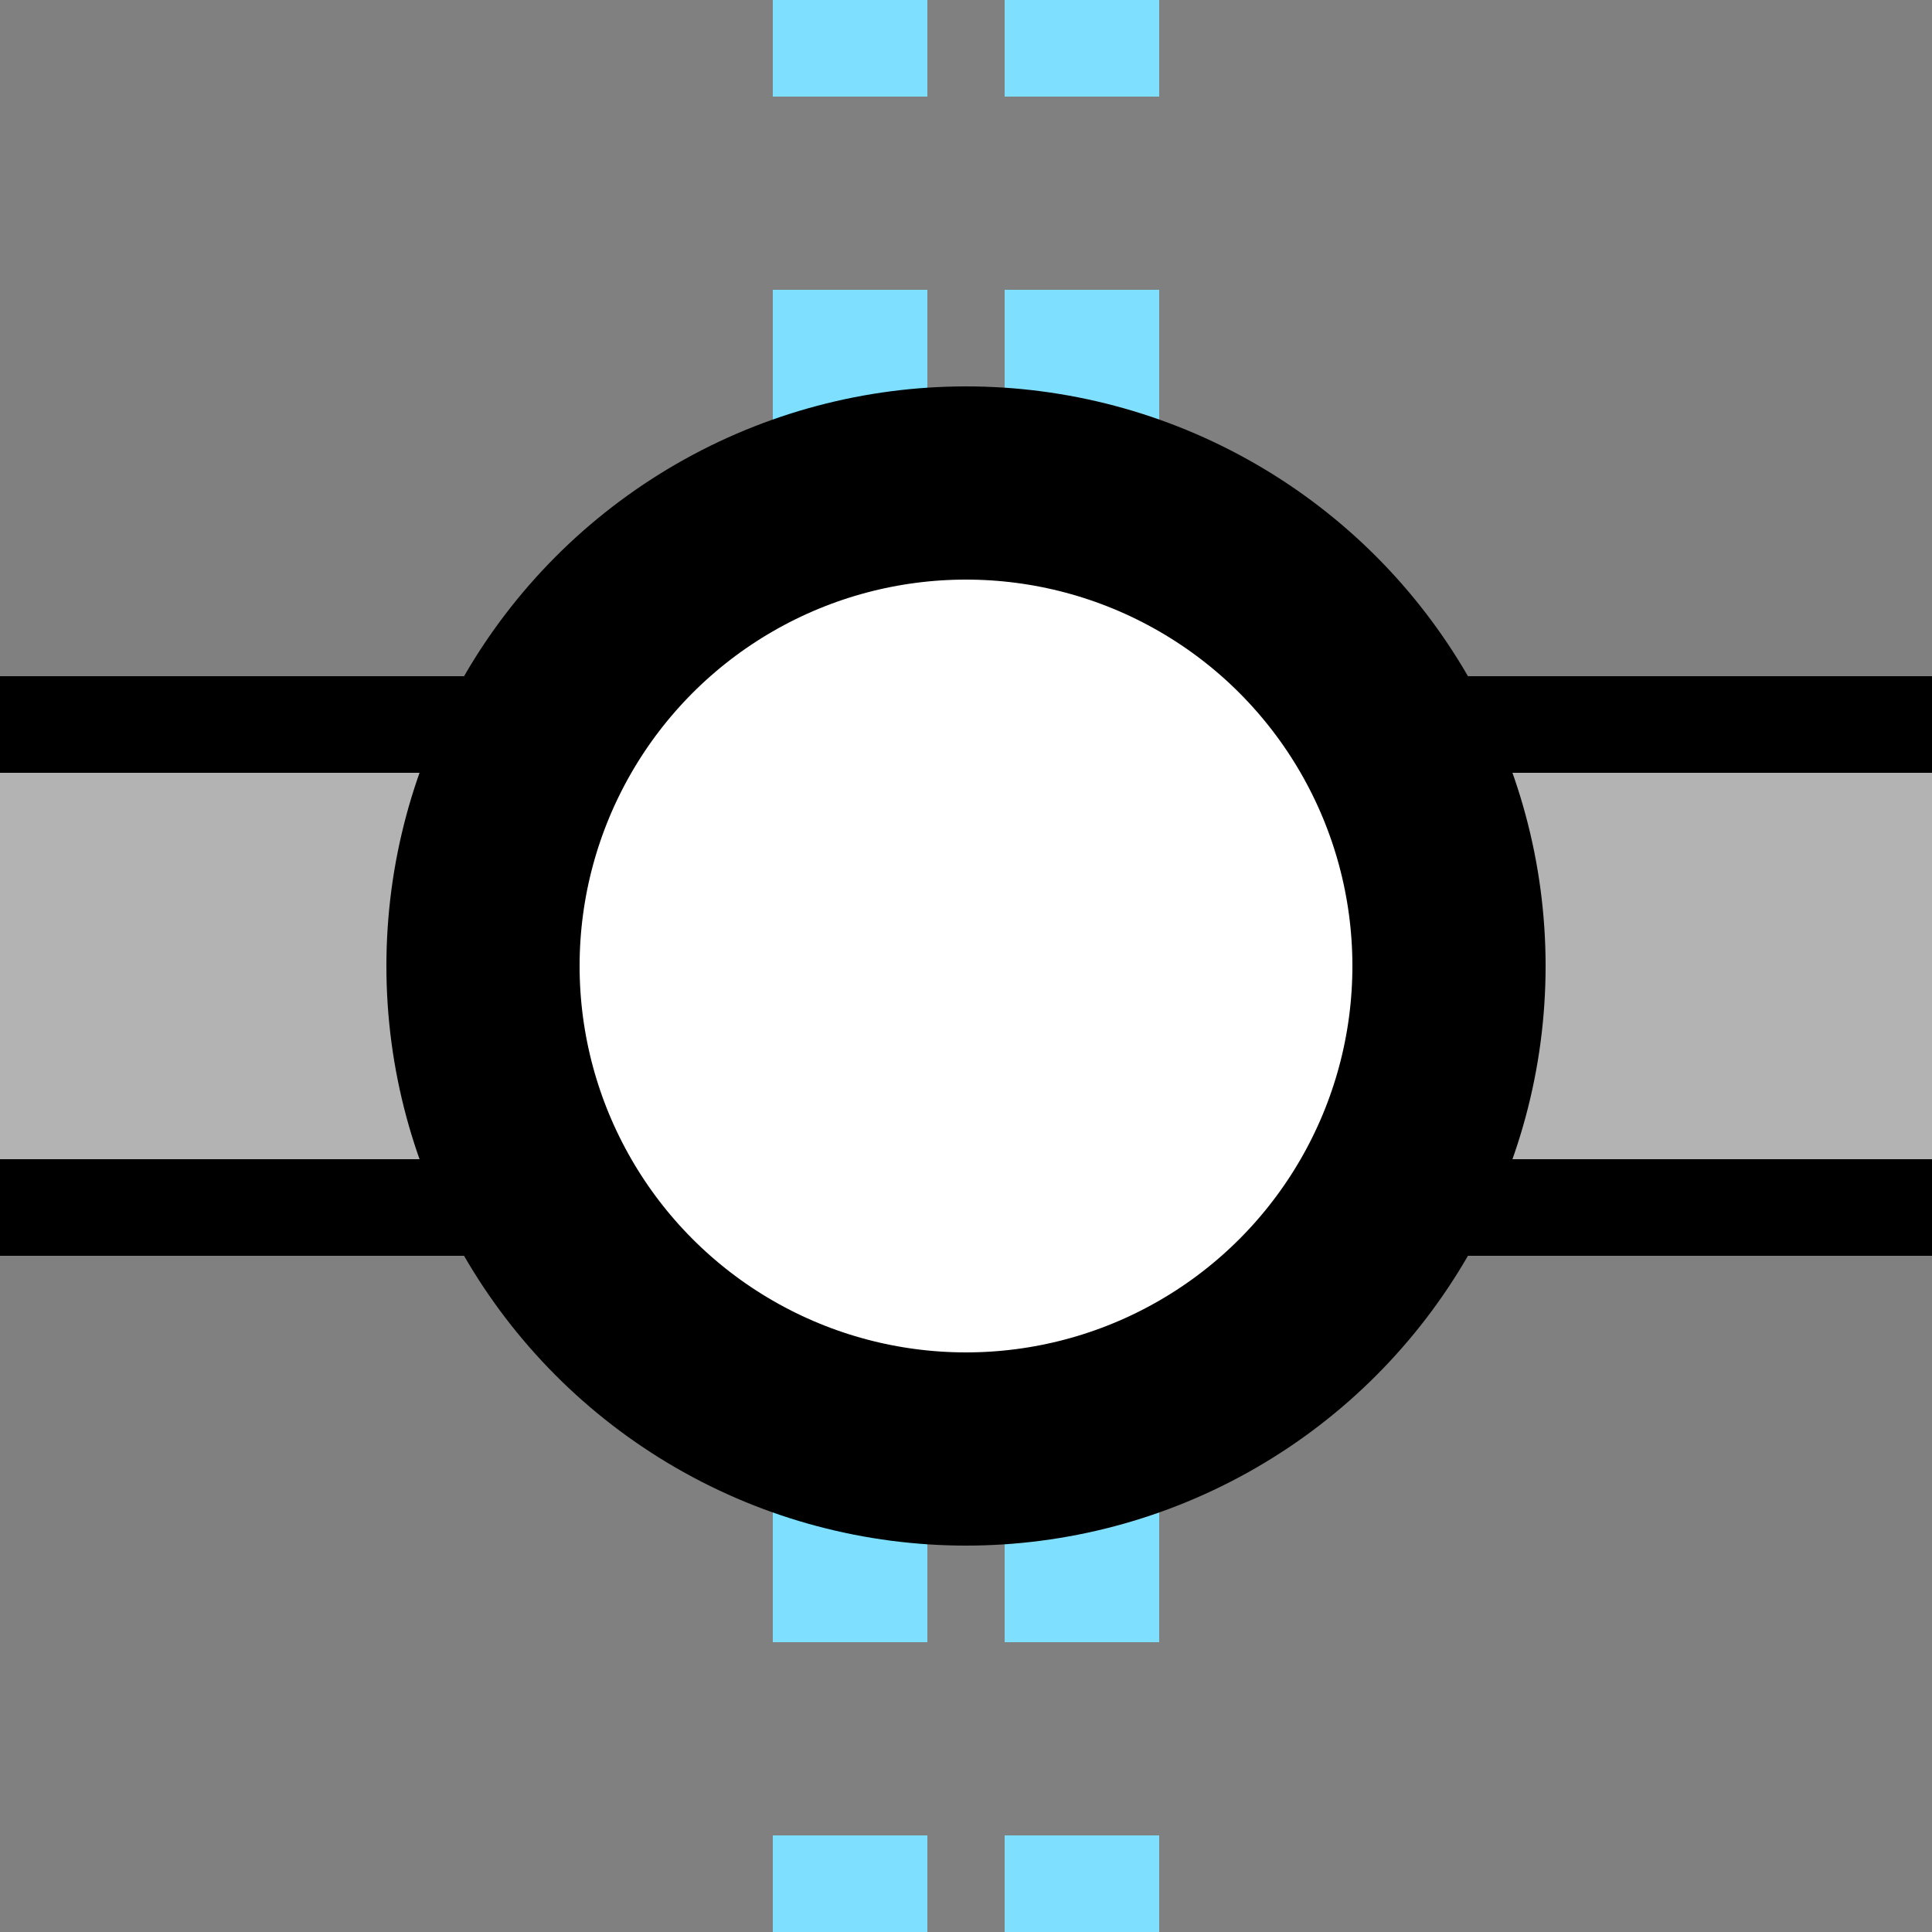
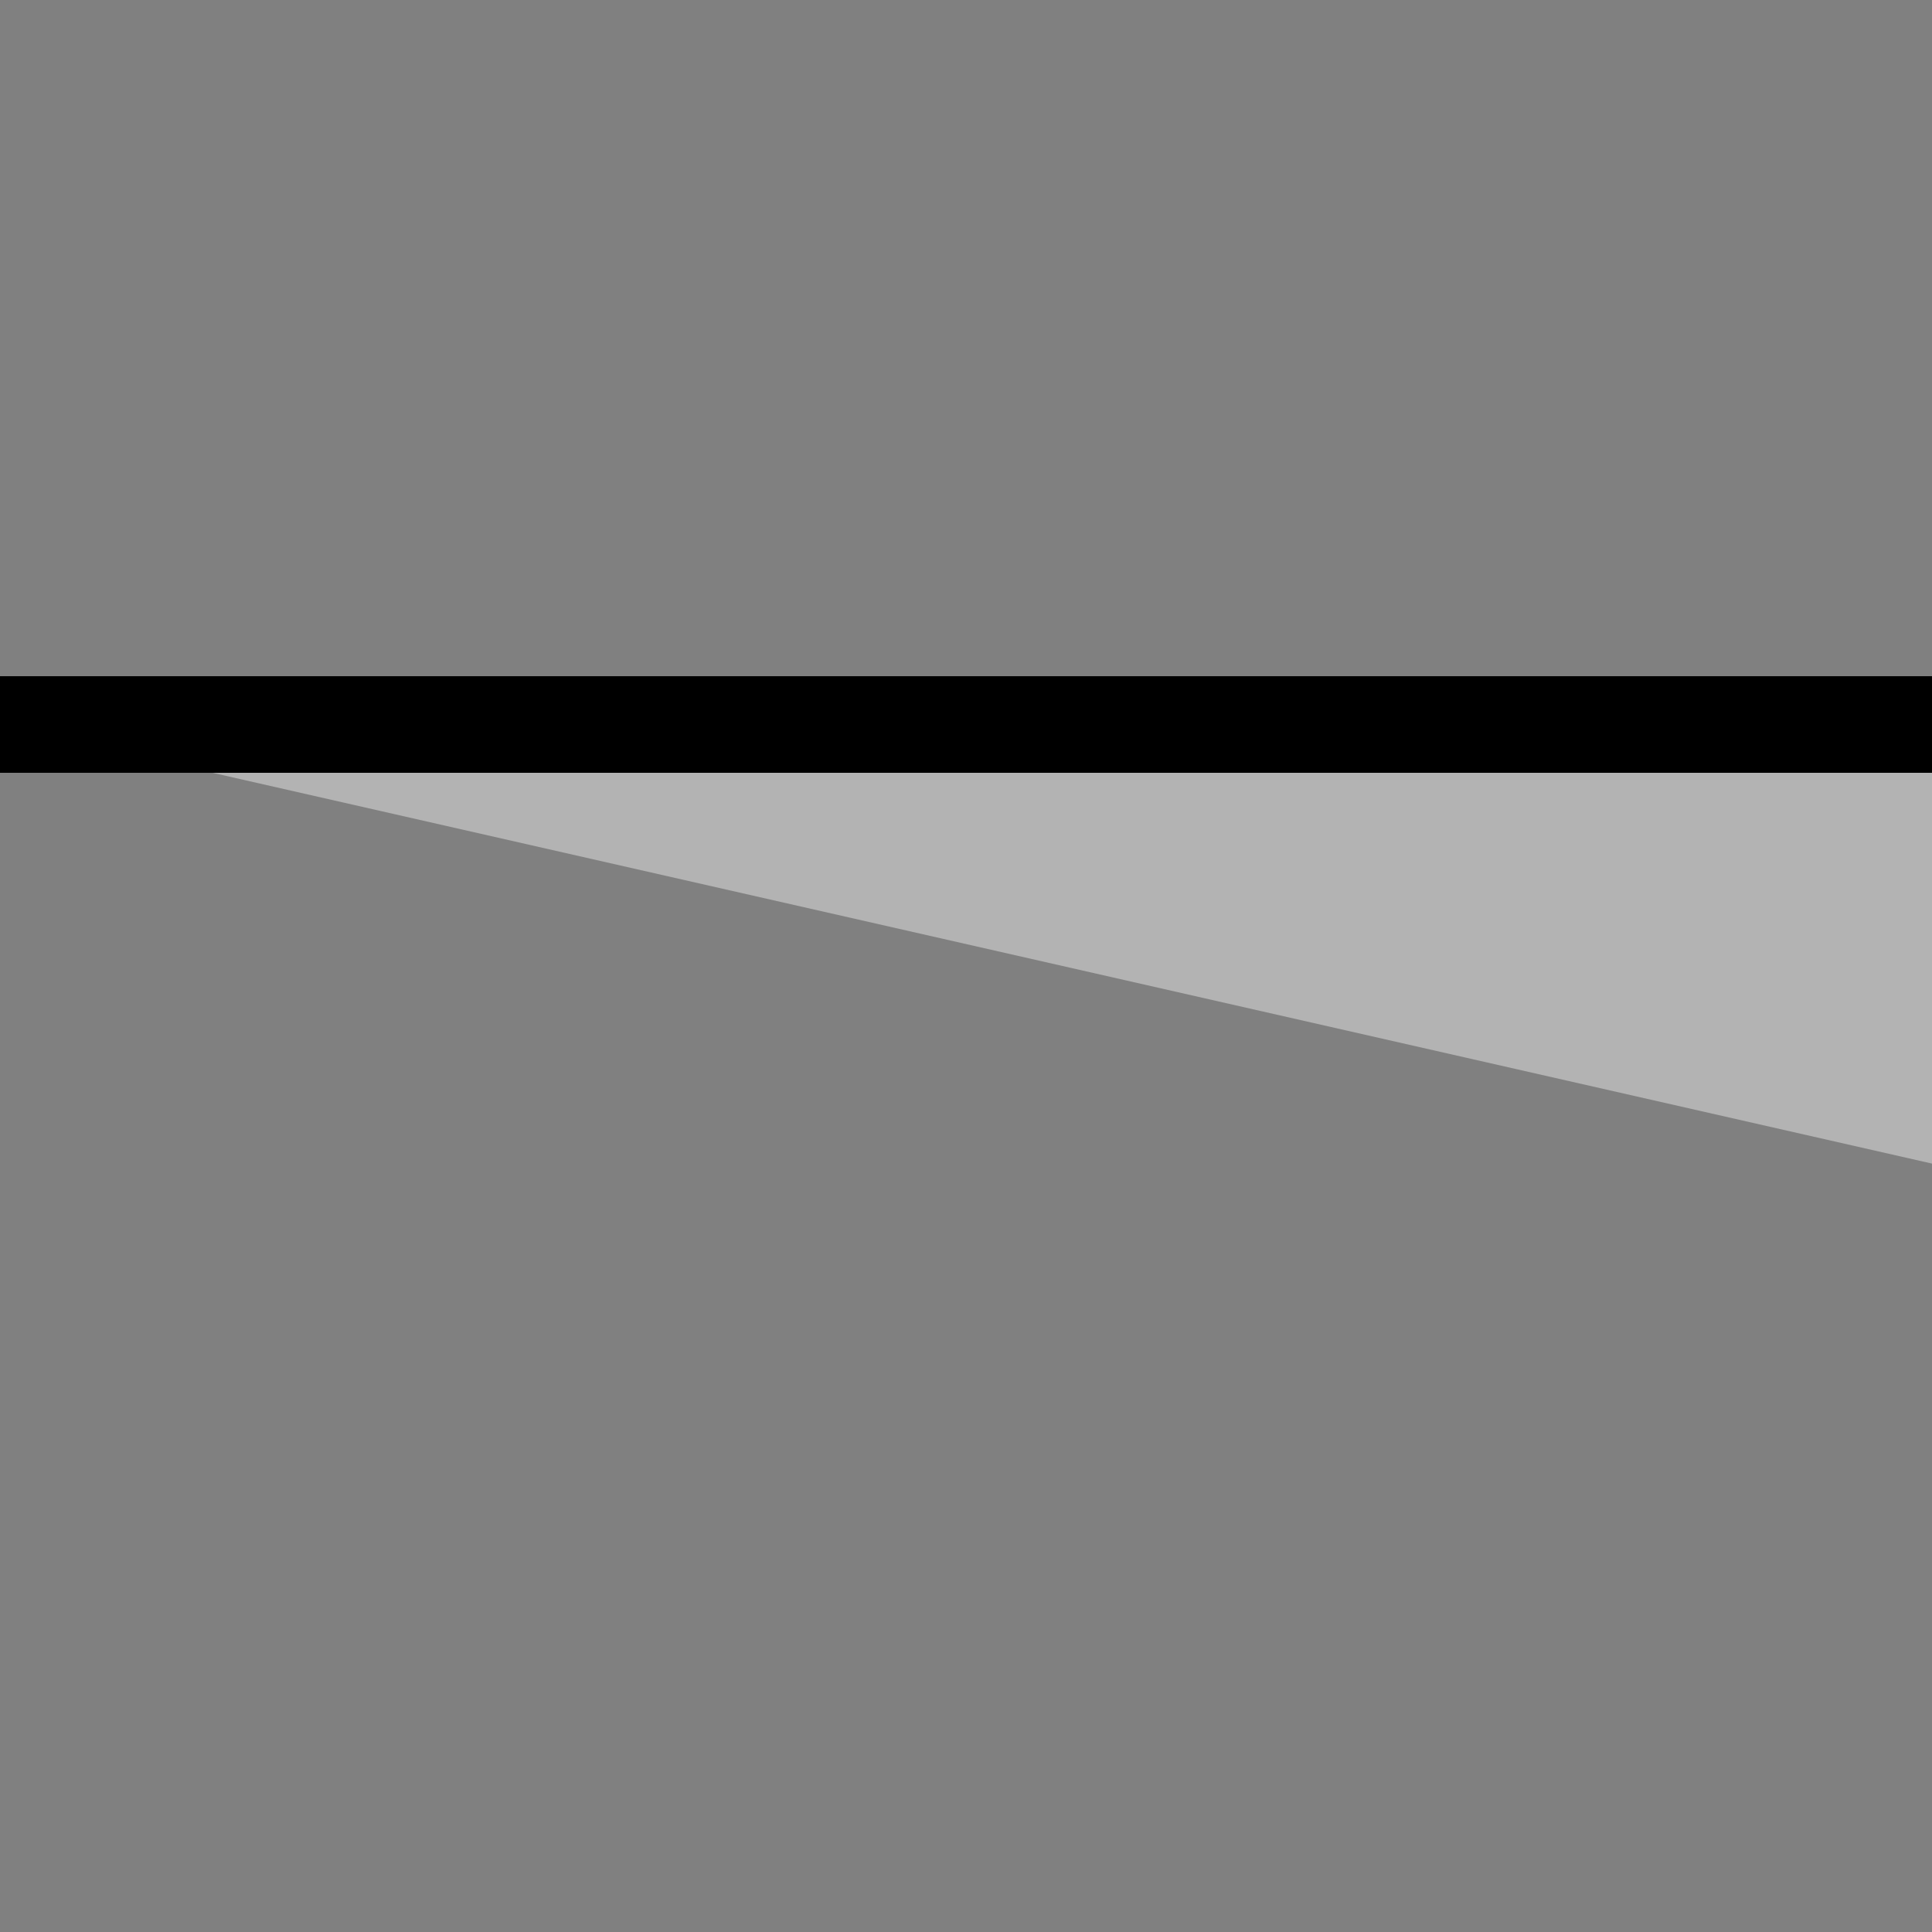
<svg xmlns="http://www.w3.org/2000/svg" width="500" height="500">
  <rect width="100%" height="100%" fill="#808080" stroke="none" />
  <title>xtXINT-M deepsky</title>
-   <path fill="#B3B3B3" stroke="#000" d="M 0,187.5 H 550 V 312.5 H 0" stroke-width="25" />
-   <path stroke="#7FDFFF" d="M 220,525 V 0 m 60,525 V 0" stroke-width="40" stroke-dasharray="50" />
-   <circle stroke="#000" fill="#FFF" cx="250" cy="250" r="125" stroke-width="50" />
+   <path fill="#B3B3B3" stroke="#000" d="M 0,187.5 H 550 V 312.5 " stroke-width="25" />
</svg>